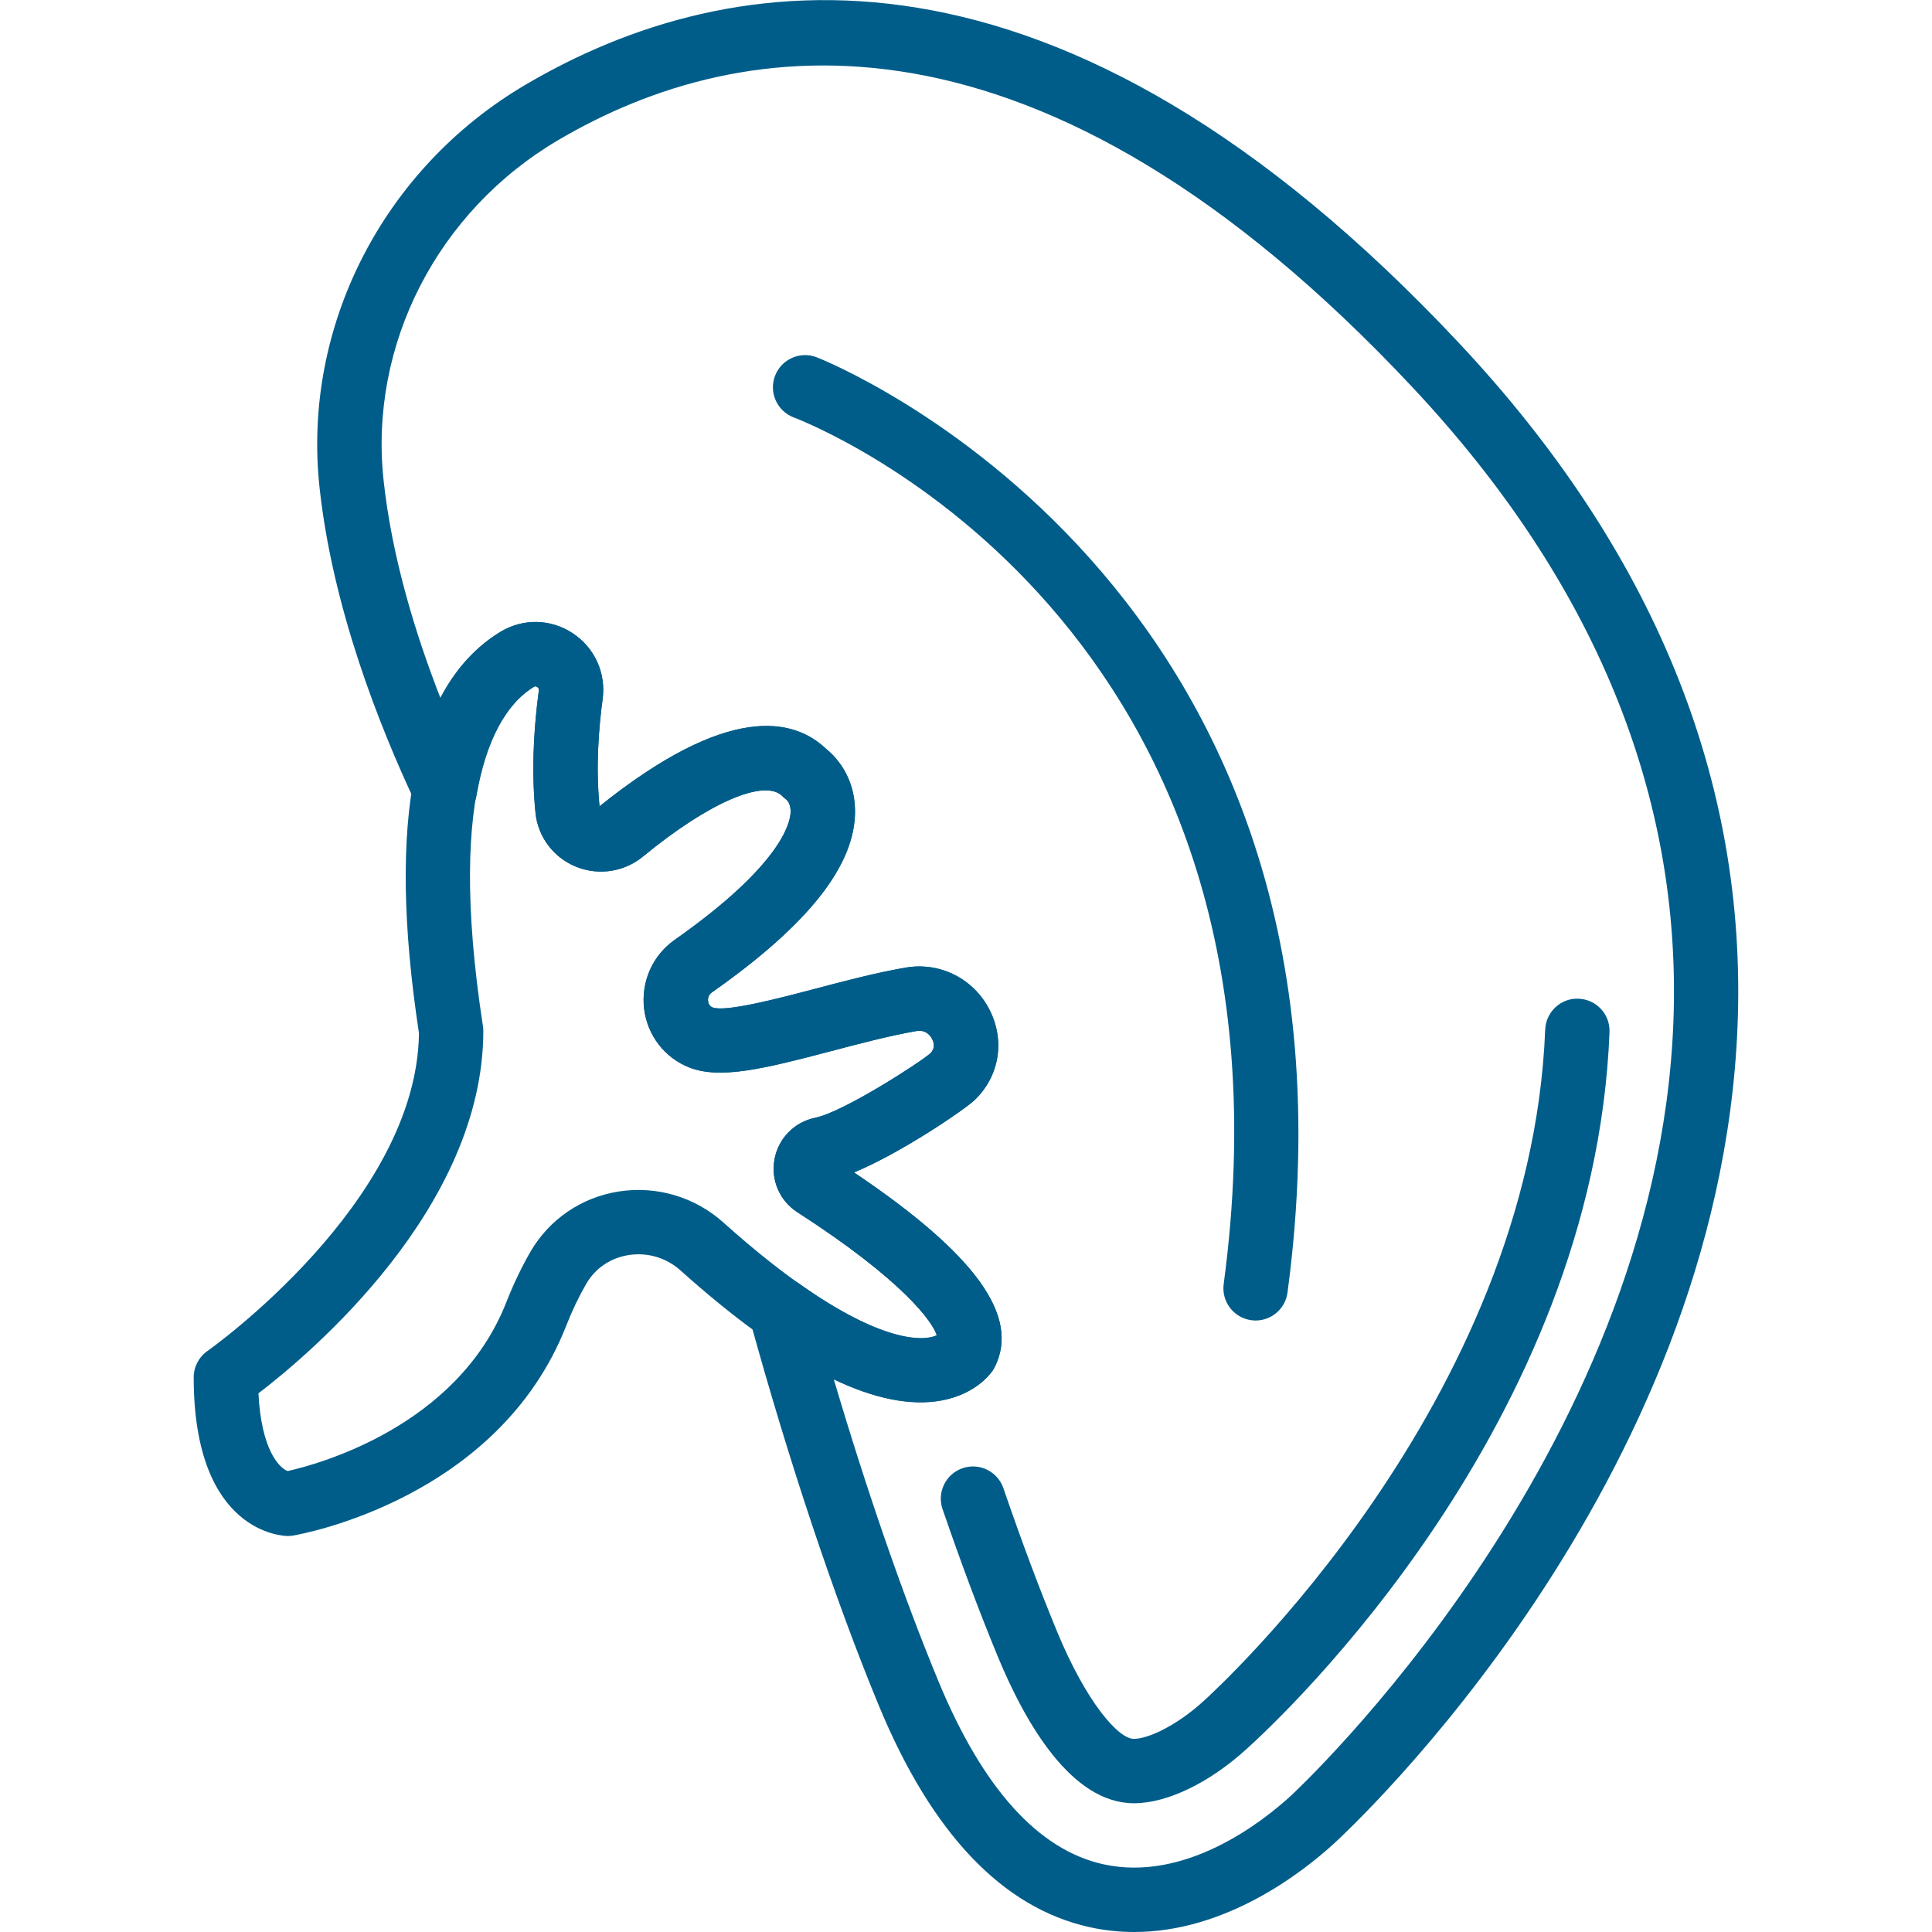
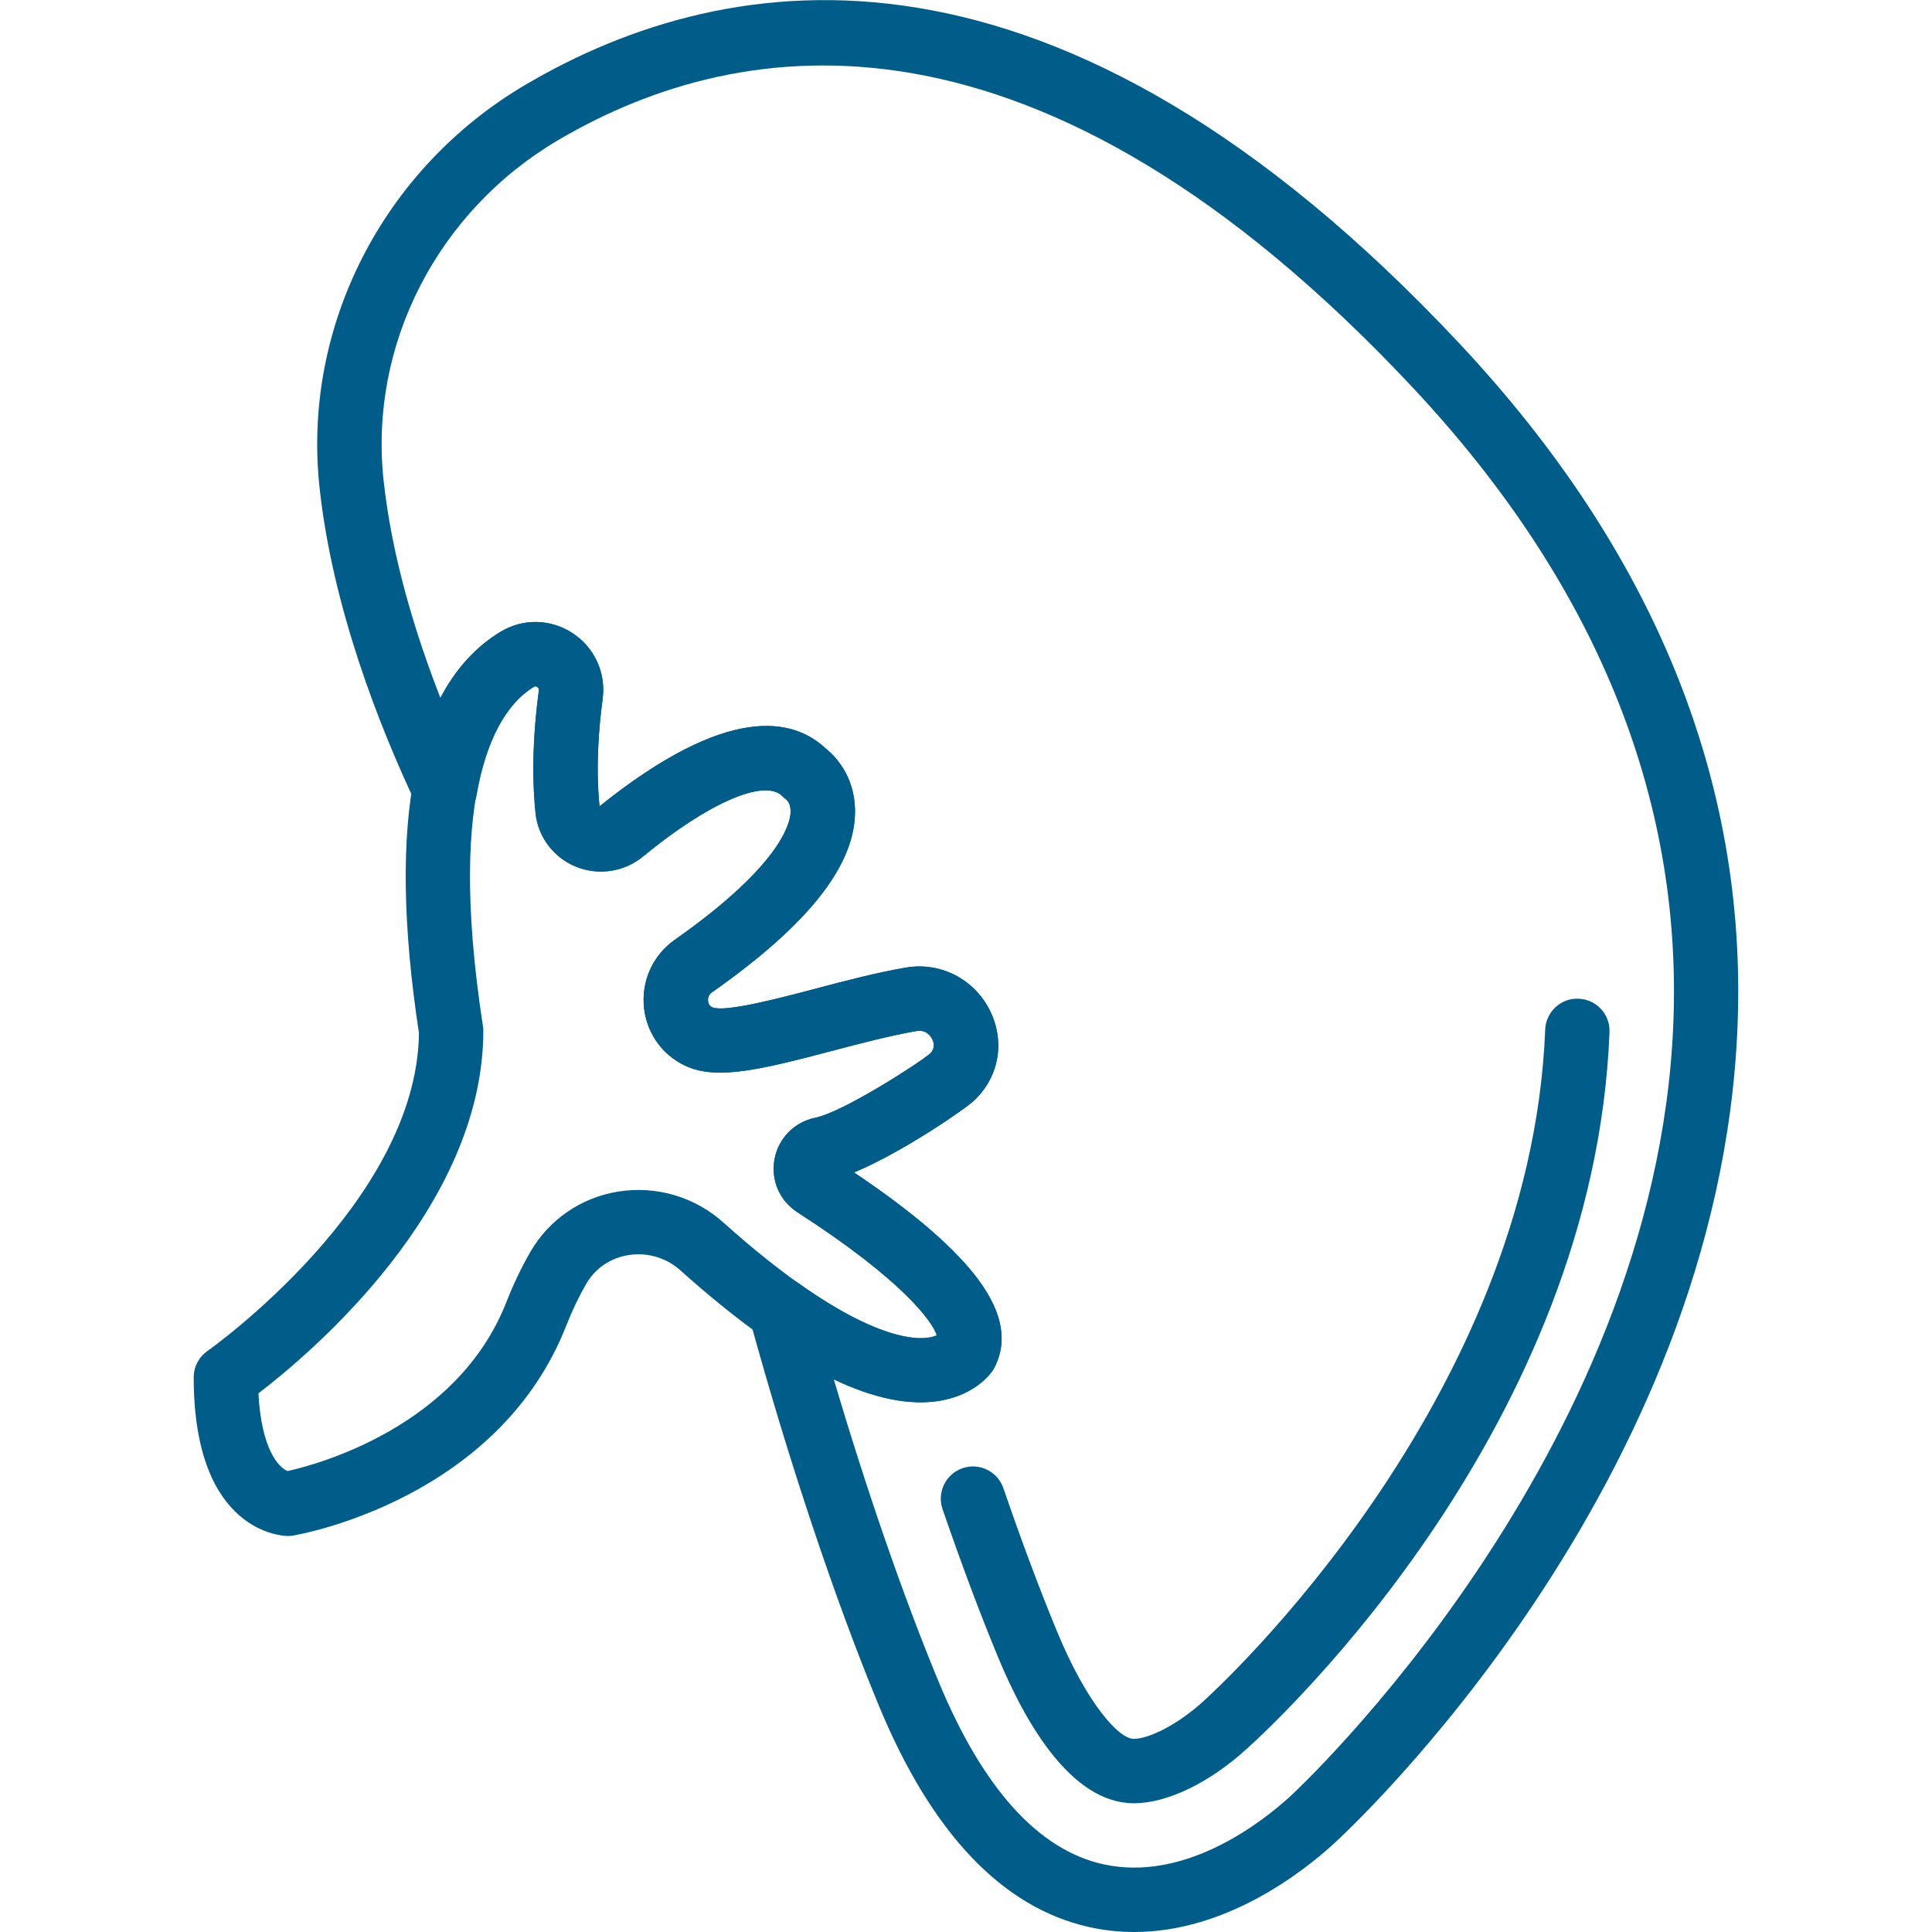
<svg xmlns="http://www.w3.org/2000/svg" enable-background="new 0 0 48 60.039" height="512px" viewBox="0 0 48 60.039" width="512px">
  <g>
-     <path d="m33.001 41.036c-.044 0-.089-.003-.134-.009-.548-.073-.932-.577-.859-1.124 2.749-20.535-12.705-26.681-13.364-26.932-.515-.197-.775-.774-.579-1.29s.771-.775 1.288-.581c.176.067 17.602 6.921 14.638 29.068-.067.503-.496.868-.99.868z" data-original="#000000" class="active-path" data-old_color="#000000" fill="#005D89" />
    <path d="m29.217 56.038c-1.938 0-3.368-2.478-4.228-4.557-.562-1.358-1.14-2.901-1.718-4.584-.179-.522.099-1.091.621-1.271.521-.18 1.091.1 1.27.621.564 1.645 1.127 3.148 1.674 4.469.892 2.157 1.891 3.321 2.379 3.321.438 0 1.322-.403 2.165-1.172.426-.384 10.165-9.292 10.619-20.869.022-.552.491-.989 1.039-.96.552.021.982.486.96 1.038-.477 12.201-10.163 21.272-11.266 22.266-1.165 1.064-2.479 1.698-3.515 1.698z" data-original="#000000" class="active-path" data-old_color="#000000" fill="#005D89" />
    <path d="m2.929 47.733c-.12 0-2.929-.056-2.929-4.93 0-.327.16-.633.428-.82.065-.045 6.512-4.612 6.572-9.878-1.01-6.635-.159-10.829 2.527-12.467.699-.426 1.558-.412 2.242.035.689.451 1.049 1.238.938 2.056-.113.833-.221 2.086-.096 3.327 3.989-3.2 6.023-2.754 7.046-1.781.259.209.88.822.894 1.903.021 1.693-1.436 3.546-4.452 5.664-.123.086-.121.216-.115.268.012.1.062.167.149.2.417.144 2.08-.293 3.18-.583.932-.246 1.895-.5 2.812-.658 1.069-.185 2.119.346 2.611 1.322.485.963.298 2.063-.476 2.801-.293.279-2.267 1.634-3.741 2.242 3.772 2.537 5.165 4.466 4.375 6.044-.019.037-.04.073-.062.107-.09.135-.6.818-1.784.968-1.969.247-4.63-1.123-7.922-4.074-.44-.395-1.029-.568-1.612-.476-.566.09-1.034.408-1.317.896-.227.393-.437.831-.622 1.303-2.111 5.377-8.219 6.472-8.479 6.516-.055.011-.111.015-.167.015zm-.917-4.434c.087 1.717.62 2.3.905 2.416.884-.196 5.269-1.354 6.796-5.242.222-.566.476-1.096.753-1.576.583-1.004 1.579-1.685 2.734-1.869 1.18-.185 2.369.164 3.26.962 4.035 3.619 6.055 3.787 6.632 3.509-.115-.397-1.017-1.692-4.331-3.827-.554-.357-.834-1.006-.711-1.654.123-.65.622-1.154 1.271-1.285.854-.171 3.228-1.7 3.568-1.997.157-.15.12-.326.06-.445-.036-.072-.176-.303-.484-.251-.832.144-1.753.387-2.643.621-2.114.558-3.458.882-4.407.517-.772-.297-1.315-.995-1.417-1.823-.104-.841.26-1.665.95-2.149 3.283-2.306 3.586-3.612 3.601-3.958.011-.262-.105-.38-.141-.41-.055-.037-.07-.052-.116-.099-.553-.551-2.293.202-4.33 1.878-.586.482-1.388.602-2.092.312-.695-.287-1.174-.927-1.249-1.672-.144-1.435-.023-2.856.104-3.796.003-.022.01-.074-.051-.114-.053-.035-.086-.013-.107-.001-1.093.667-2.751 2.921-1.58 10.534.009.05.013.101.013.152 0 5.511-5.377 10.036-6.988 11.267zm21.202-1.883s-.001 0-.002.002c.001 0 .002-.001.002-.002z" data-original="#000000" class="active-path" data-old_color="#000000" fill="#005D89" />
    <path d="m29.228 60.039c-.457 0-.925-.047-1.402-.154-2.695-.601-4.893-2.915-6.532-6.875-1.373-3.319-2.802-7.595-4.023-12.04-.112-.408.045-.841.391-1.084.347-.242.808-.24 1.153.004 2.527 1.794 3.833 1.807 4.276 1.605-.12-.403-1.029-1.696-4.33-3.822-.554-.357-.834-1.006-.711-1.654.123-.65.622-1.154 1.271-1.285.854-.171 3.228-1.7 3.568-1.998.157-.15.12-.326.06-.445-.036-.072-.176-.303-.484-.251-.832.144-1.753.387-2.643.621-2.114.558-3.458.882-4.407.517-.772-.297-1.314-.995-1.417-1.822-.104-.841.26-1.665.95-2.149 3.283-2.306 3.586-3.612 3.601-3.958.011-.262-.105-.38-.141-.41-.055-.037-.07-.052-.116-.099-.553-.551-2.293.202-4.33 1.878-.586.482-1.388.602-2.092.312-.695-.287-1.174-.927-1.249-1.672-.116-1.15-.081-2.427.104-3.795.003-.023.01-.075-.051-.114-.052-.034-.087-.014-.107-.001-.87.531-1.484 1.695-1.776 3.367-.075.43-.419.761-.852.82-.431.055-.852-.17-1.038-.565-1.142-2.422-2.588-6.092-2.991-9.824-.54-4.998 1.975-9.911 6.408-12.517 6.319-3.715 16.483-5.334 29.021 8.051 6.031 6.438 8.937 13.566 8.638 21.186-.559 14.33-12.06 24.984-12.549 25.431-.977.892-3.35 2.742-6.2 2.742zm-9.337-17.178c1.029 3.477 2.159 6.744 3.252 9.384 1.375 3.323 3.097 5.237 5.119 5.688 2.541.563 4.915-1.29 5.819-2.114.114-.104 11.372-10.529 11.901-24.035.277-7.065-2.448-13.707-8.099-19.74-11.635-12.419-20.86-11.039-26.549-7.694-3.757 2.209-5.889 6.36-5.433 10.578.258 2.389.989 4.775 1.771 6.774.469-.906 1.089-1.597 1.856-2.064.699-.424 1.558-.411 2.242.036.689.451 1.049 1.239.938 2.056-.113.833-.221 2.088-.096 3.327 3.989-3.2 6.023-2.754 7.046-1.781.259.209.88.822.894 1.903.021 1.693-1.436 3.546-4.452 5.664-.123.086-.121.216-.115.268.012.1.062.167.149.2.42.145 2.081-.293 3.18-.583.932-.246 1.895-.5 2.812-.658 1.069-.185 2.119.346 2.611 1.322.485.963.298 2.063-.476 2.801-.294.28-2.268 1.634-3.741 2.242 3.773 2.537 5.165 4.466 4.375 6.044-.02.039-.042.077-.066.113-.082.121-.545.736-1.597.927-.944.171-2.063-.05-3.341-.658zm3.327-1.451s0 0-.001.001c.001 0 .002-.001.001-.001z" data-original="#000000" class="active-path" data-old_color="#000000" fill="#005D89" />
  </g>
</svg>